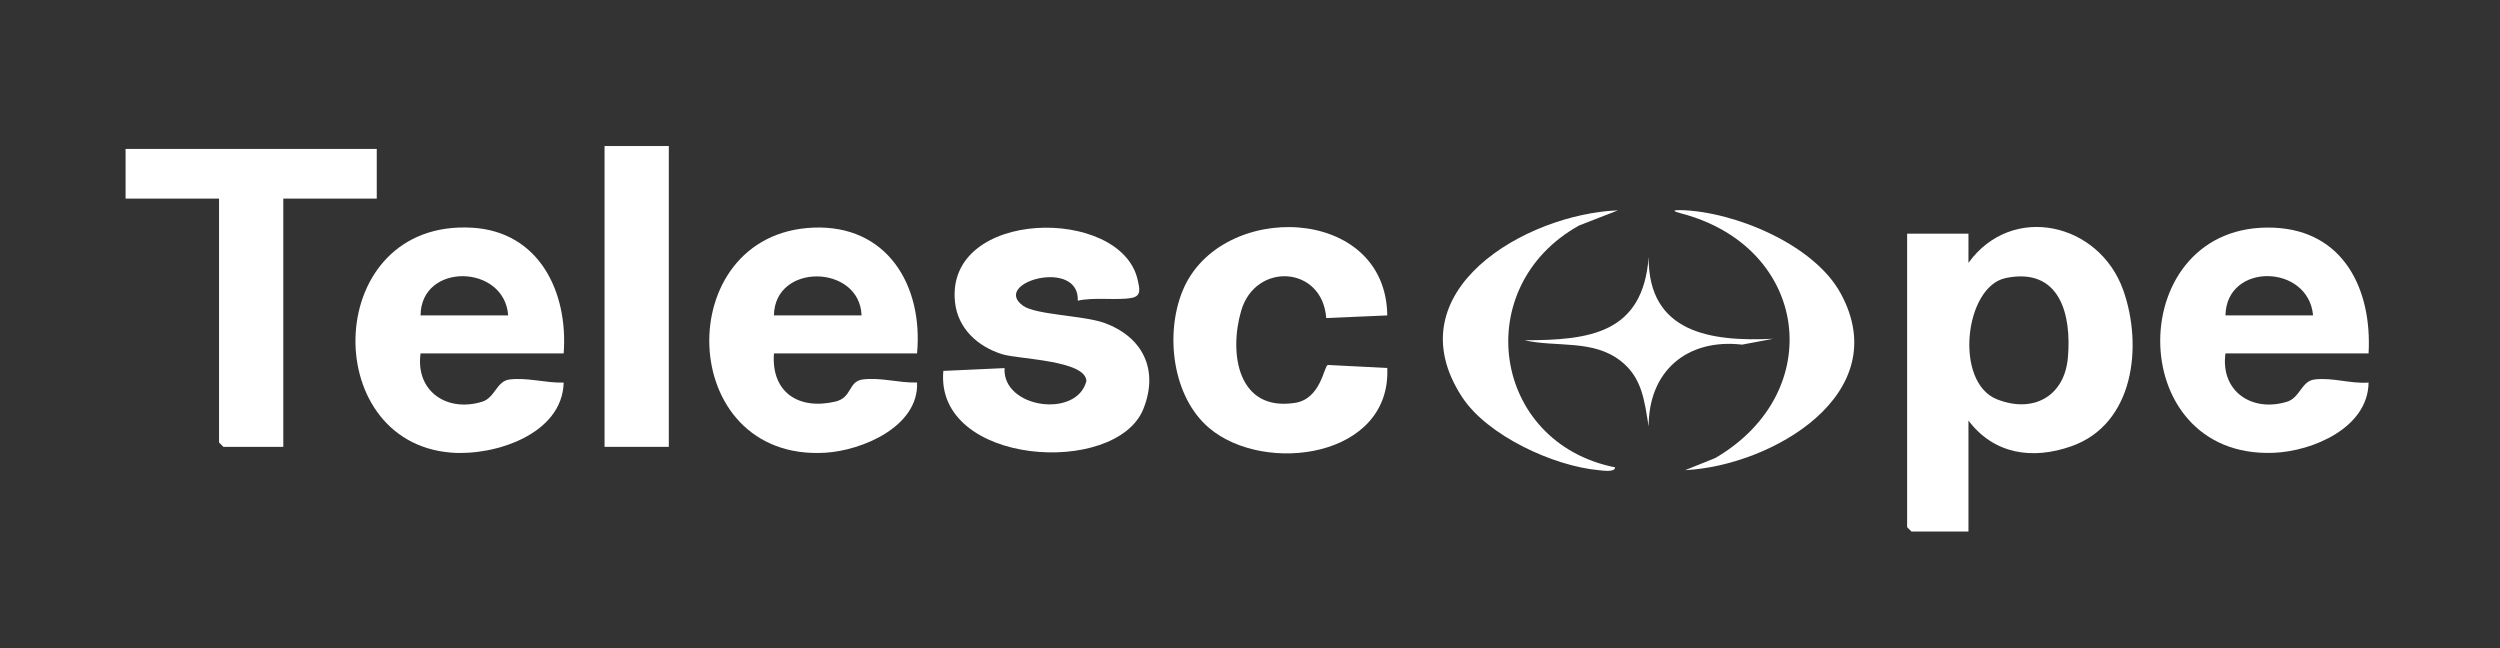
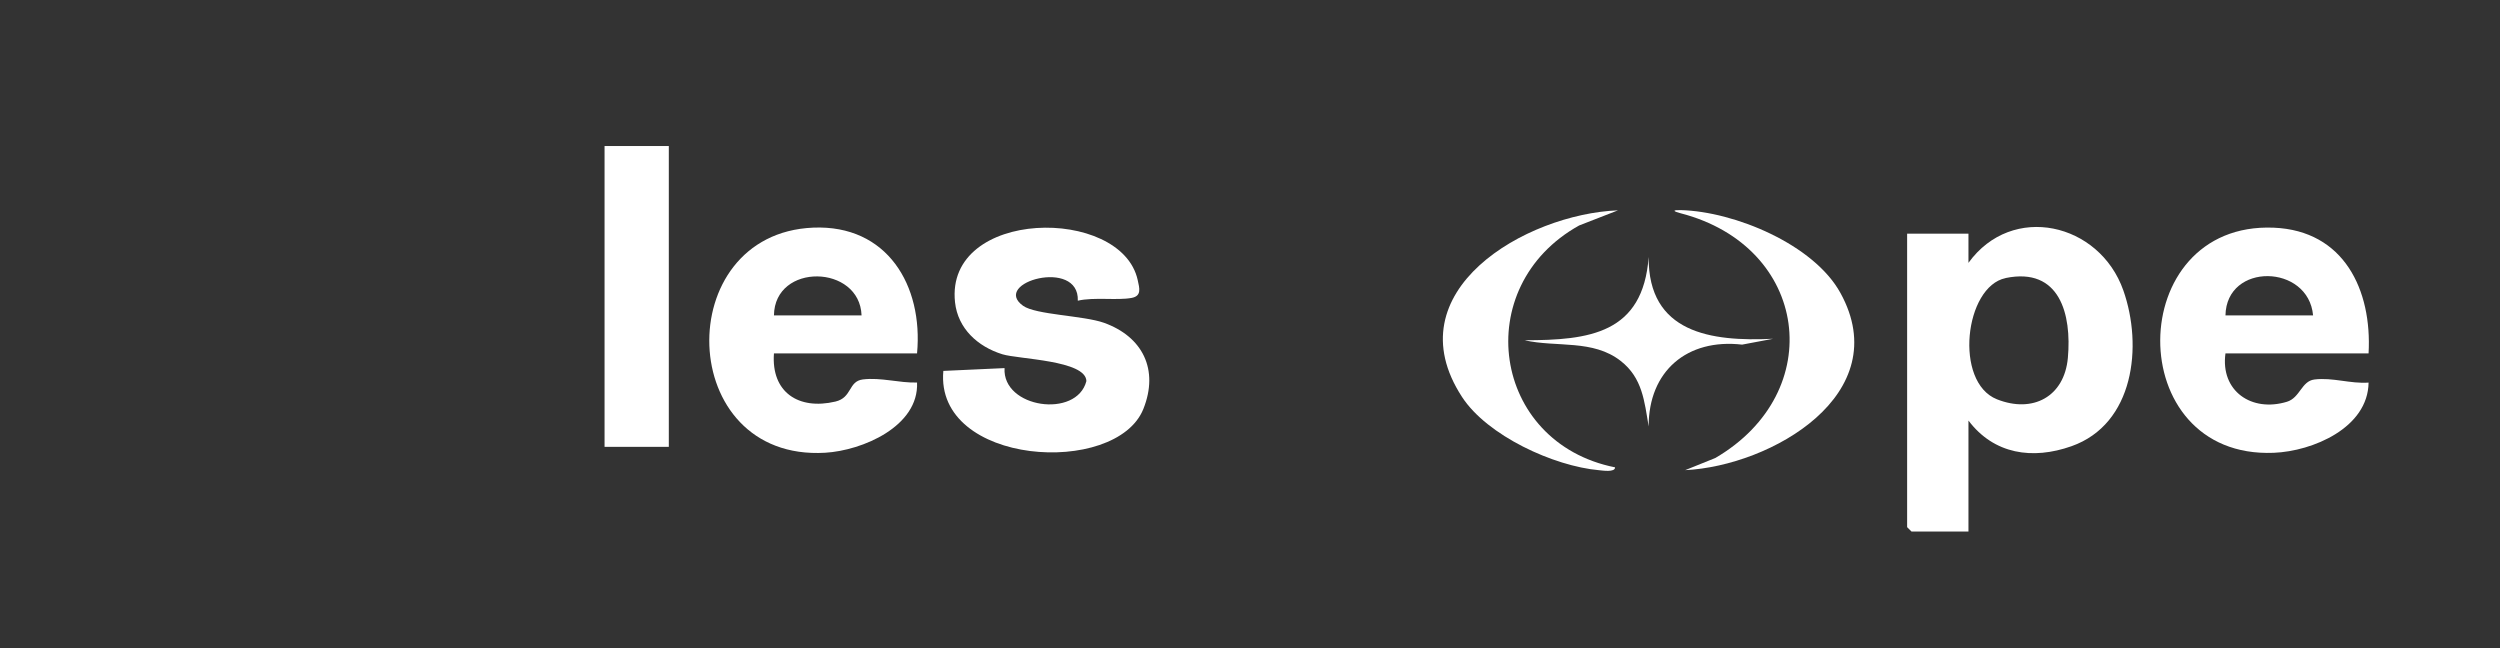
<svg xmlns="http://www.w3.org/2000/svg" id="Layer_1" data-name="Layer 1" viewBox="0 0 428 111">
  <rect x="0" y="0" width="428" height="111" fill="#333333" stroke="none" />
  <defs>
    <style>
      .cls-1 {
        fill: #fff;
      }
    </style>
  </defs>
  <path class="cls-1" d="M337,72v19h-9.75l-.75-.75v-50.25h10.5v5c7.46-10.33,22.44-6.88,26.52,4.73,3.35,9.53,1.84,22.87-8.88,26.66-6.68,2.36-13.27,1.39-17.64-4.39ZM343.36,47.61c-7.02,1.45-8.87,17.82-1.48,20.75,6.15,2.44,11.54-.45,12.14-7.1.67-7.43-1.37-15.57-10.66-13.66Z" />
-   <path class="cls-1" d="M96.5,60.5h-24.5c-.89,6.46,4.49,10.13,10.53,8.28,2.24-.69,2.48-3.54,4.69-3.81,3.11-.38,6.2.62,9.28.53-.22,8.84-11.8,12.58-19.25,11.99-22.89-1.8-21.9-39.91,3.52-38.51,11.57.64,16.52,11.06,15.73,21.52ZM87,54c-.62-8.79-14.93-9.12-15,0h15Z" />
  <path class="cls-1" d="M405.5,60.5h-24.5c-.89,6.45,4.48,10.13,10.53,8.28,2.24-.69,2.48-3.53,4.69-3.81,3.11-.39,6.18.76,9.28.53-.1,7.75-9.57,11.75-16.23,12.02-26.1,1.06-25.74-39.6,0-38.54,12.02.5,16.84,10.66,16.23,21.52ZM396,54c-.79-8.82-14.85-9.12-15,0h15Z" />
  <path class="cls-1" d="M157,60.5h-24.5c-.49,6.65,4.21,9.74,10.52,8.25,2.9-.68,2.17-3.47,4.7-3.79,3.11-.38,6.2.62,9.28.53.32,7.52-9.37,11.64-15.73,12.02-25.66,1.5-26.53-37.53-2.04-38.54,12.64-.52,18.84,9.88,17.77,21.52ZM147.5,54c-.31-8.74-14.89-9.07-15,0h15Z" />
  <path class="cls-1" d="M184.52,51.48c.29-7.38-14.92-3.11-9.37.87,2.16,1.55,10.36,1.67,13.84,2.91,6.61,2.36,9.45,8,6.76,14.74-4.65,11.66-35.72,9.74-34.25-6.5l10.48-.48c-.4,6.86,12.36,8.67,14.01,2.22-.09-3.58-11.63-3.73-14.39-4.59-4.19-1.3-7.61-4.38-8.1-8.9-1.75-16.12,28.52-16.52,31.28-3.78.3,1.37.7,2.7-1.03,3.03-2.49.47-6.47-.17-9.23.48Z" />
-   <polygon class="cls-1" points="64.5 25.5 64.5 34 48.5 34 48.5 76.5 38.25 76.5 37.5 75.75 37.5 34 21.5 34 21.5 25.5 64.5 25.5" />
-   <path class="cls-1" d="M237.5,54l-10.45.45c-.65-8.98-12.14-9.65-14.57-1.22-2.12,7.32-.56,17.28,9.24,15.74,4.46-.7,4.92-6.32,5.61-6.49l10.17.52c.68,15.4-21.05,18.31-30.51,10.26-6.31-5.37-7.56-16.12-4.51-23.52,6.38-15.47,34.82-14.74,35.02,4.27Z" />
  <rect class="cls-1" x="103.5" y="25" width="11" height="51.5" />
  <path class="cls-1" d="M277,36.01l-6.65,2.59c-18.82,10.46-14.97,37.2,6.15,41.41,0,.9-2.16.54-2.74.49-7.76-.69-19.14-5.91-23.46-12.54-11.83-18.13,10.93-31.33,26.7-31.95Z" />
  <path class="cls-1" d="M288.5,80.49l5.16-2.08c19.33-11.28,16.06-36.2-5.94-41.9-1.38-.36-1.41-.57.03-.54,9.19.24,22.75,5.86,27.33,14.18,9.54,17.31-11.82,29.61-26.59,30.34Z" />
  <path class="cls-1" d="M303.5,58.01l-5.25.99c-9.4-1.08-16.02,4.51-16,14.01-.73-4.31-1.06-8.31-4.79-11.22-4.76-3.72-10.96-2.29-16.47-3.54,11.12,0,20.29-1.13,21.26-14.26-.1,13.02,10.66,14.52,21.25,14.01Z" />
</svg>